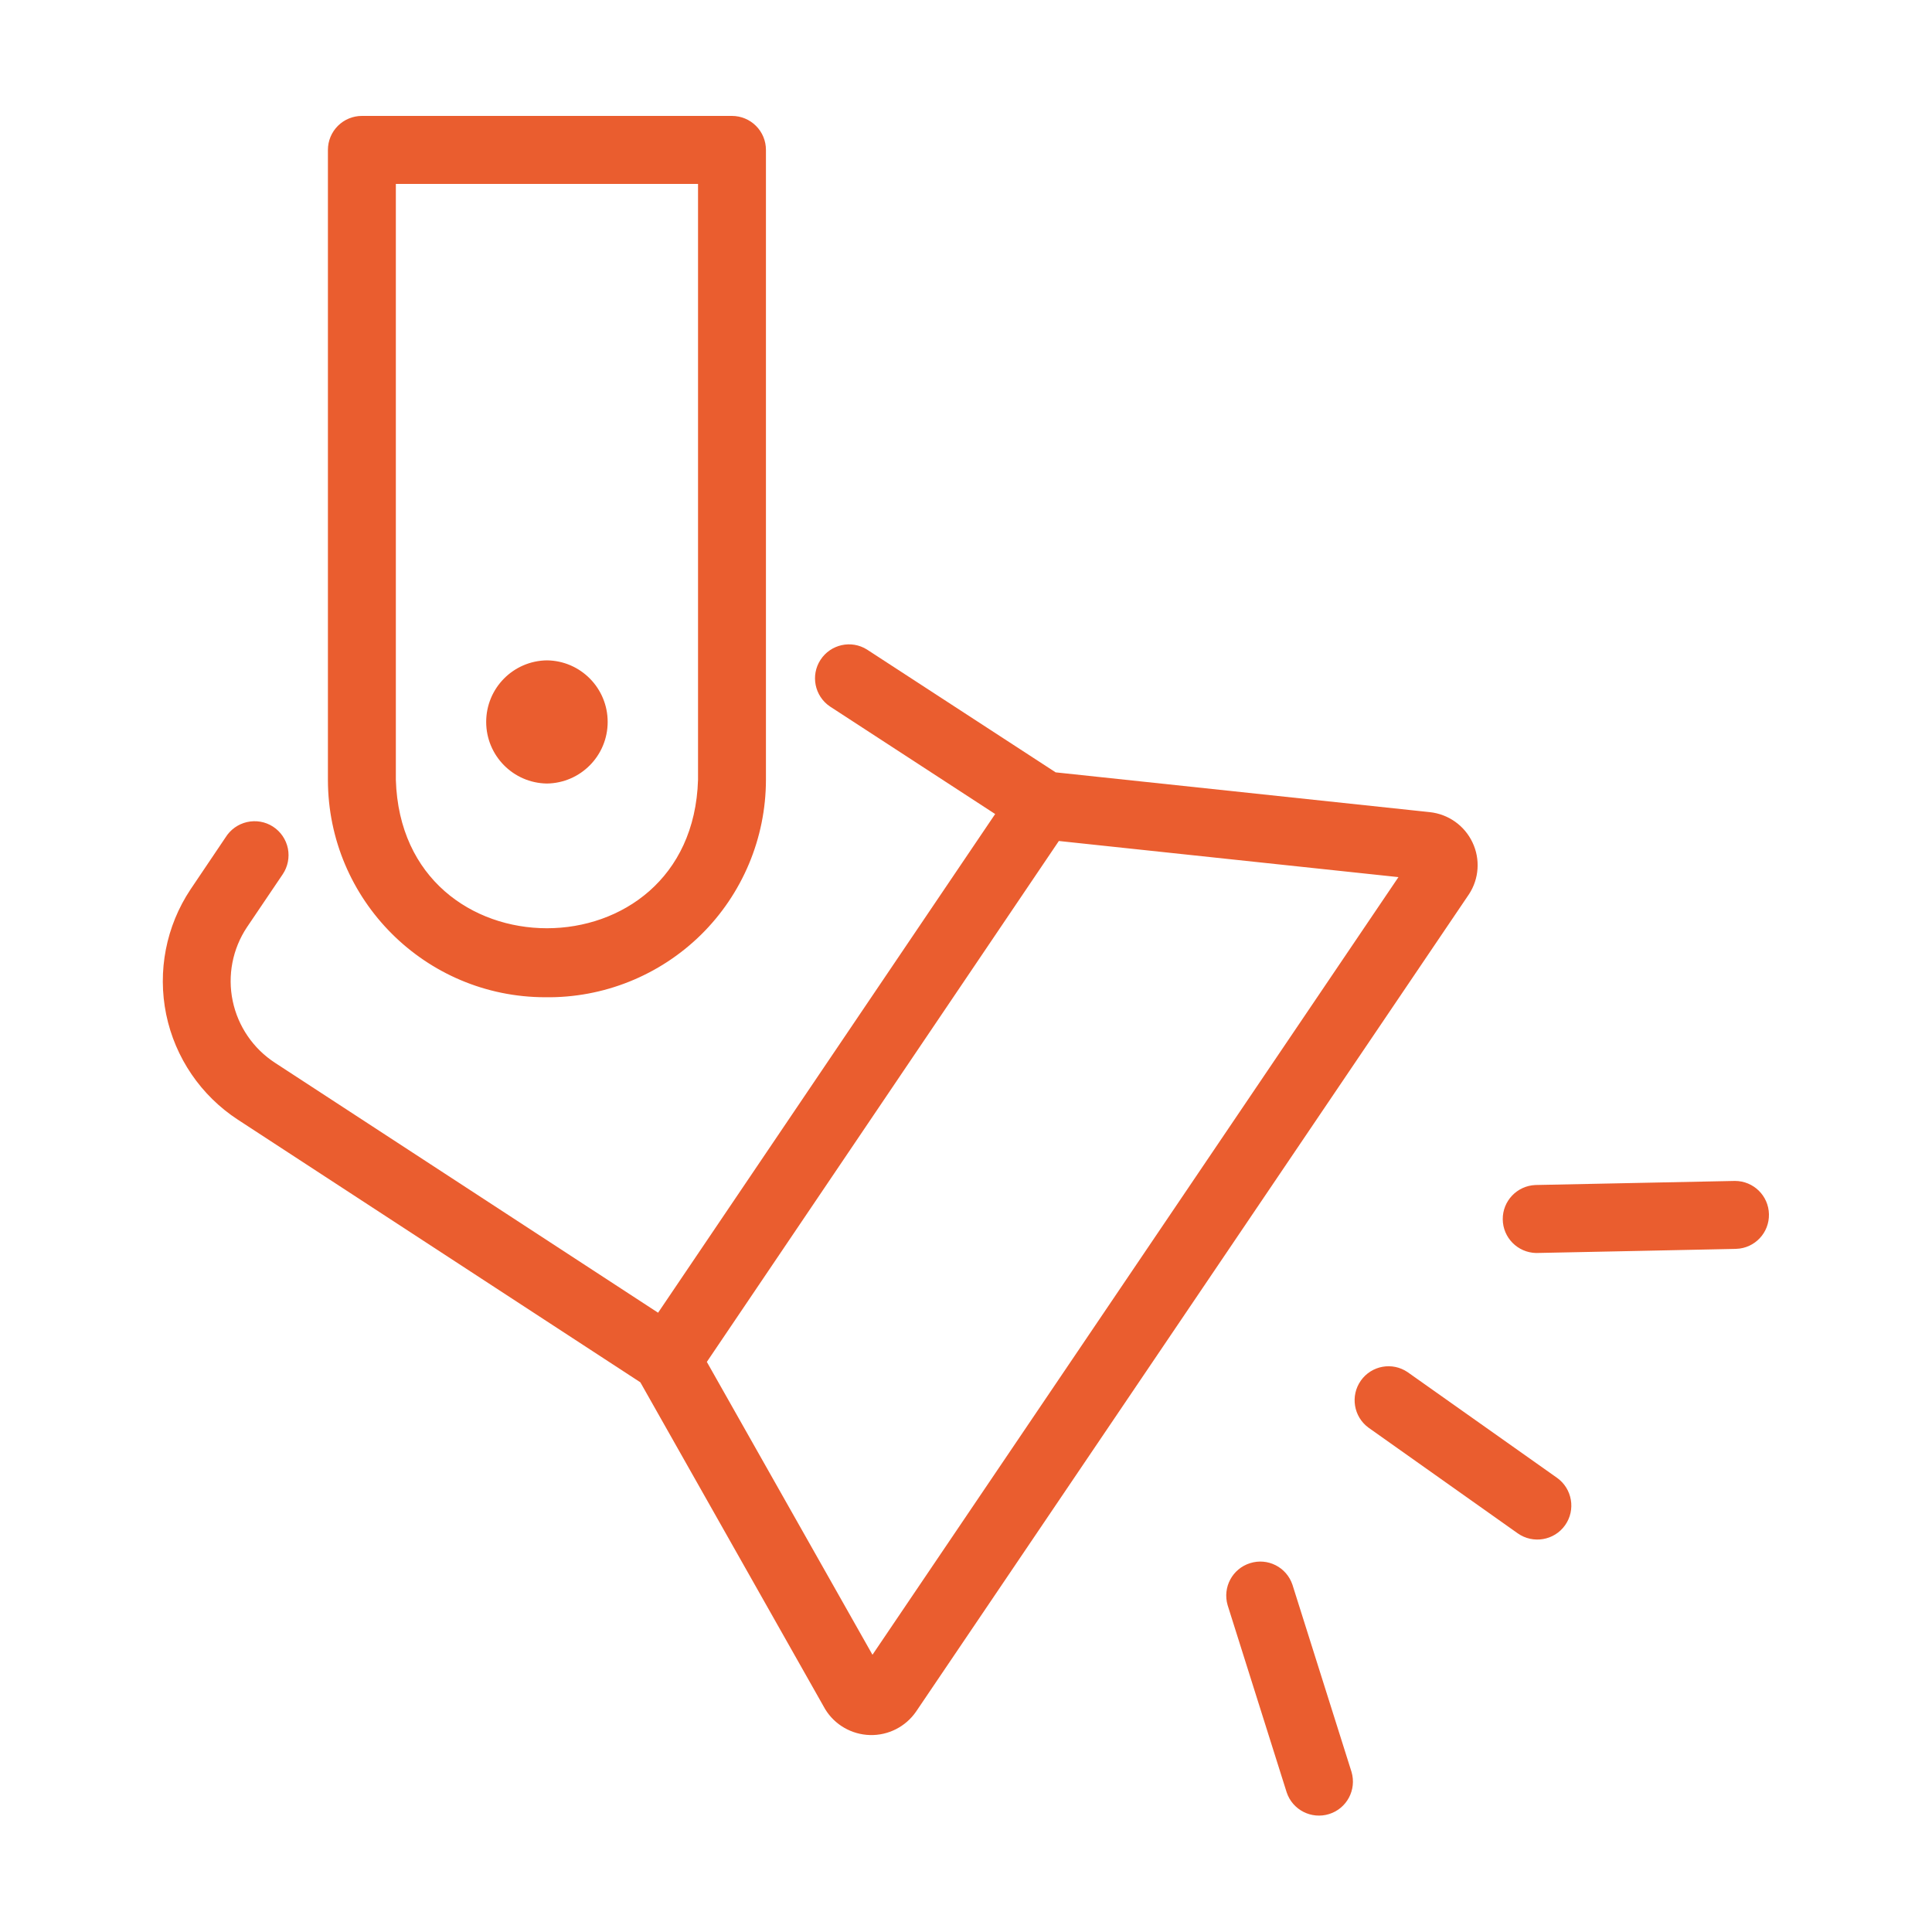
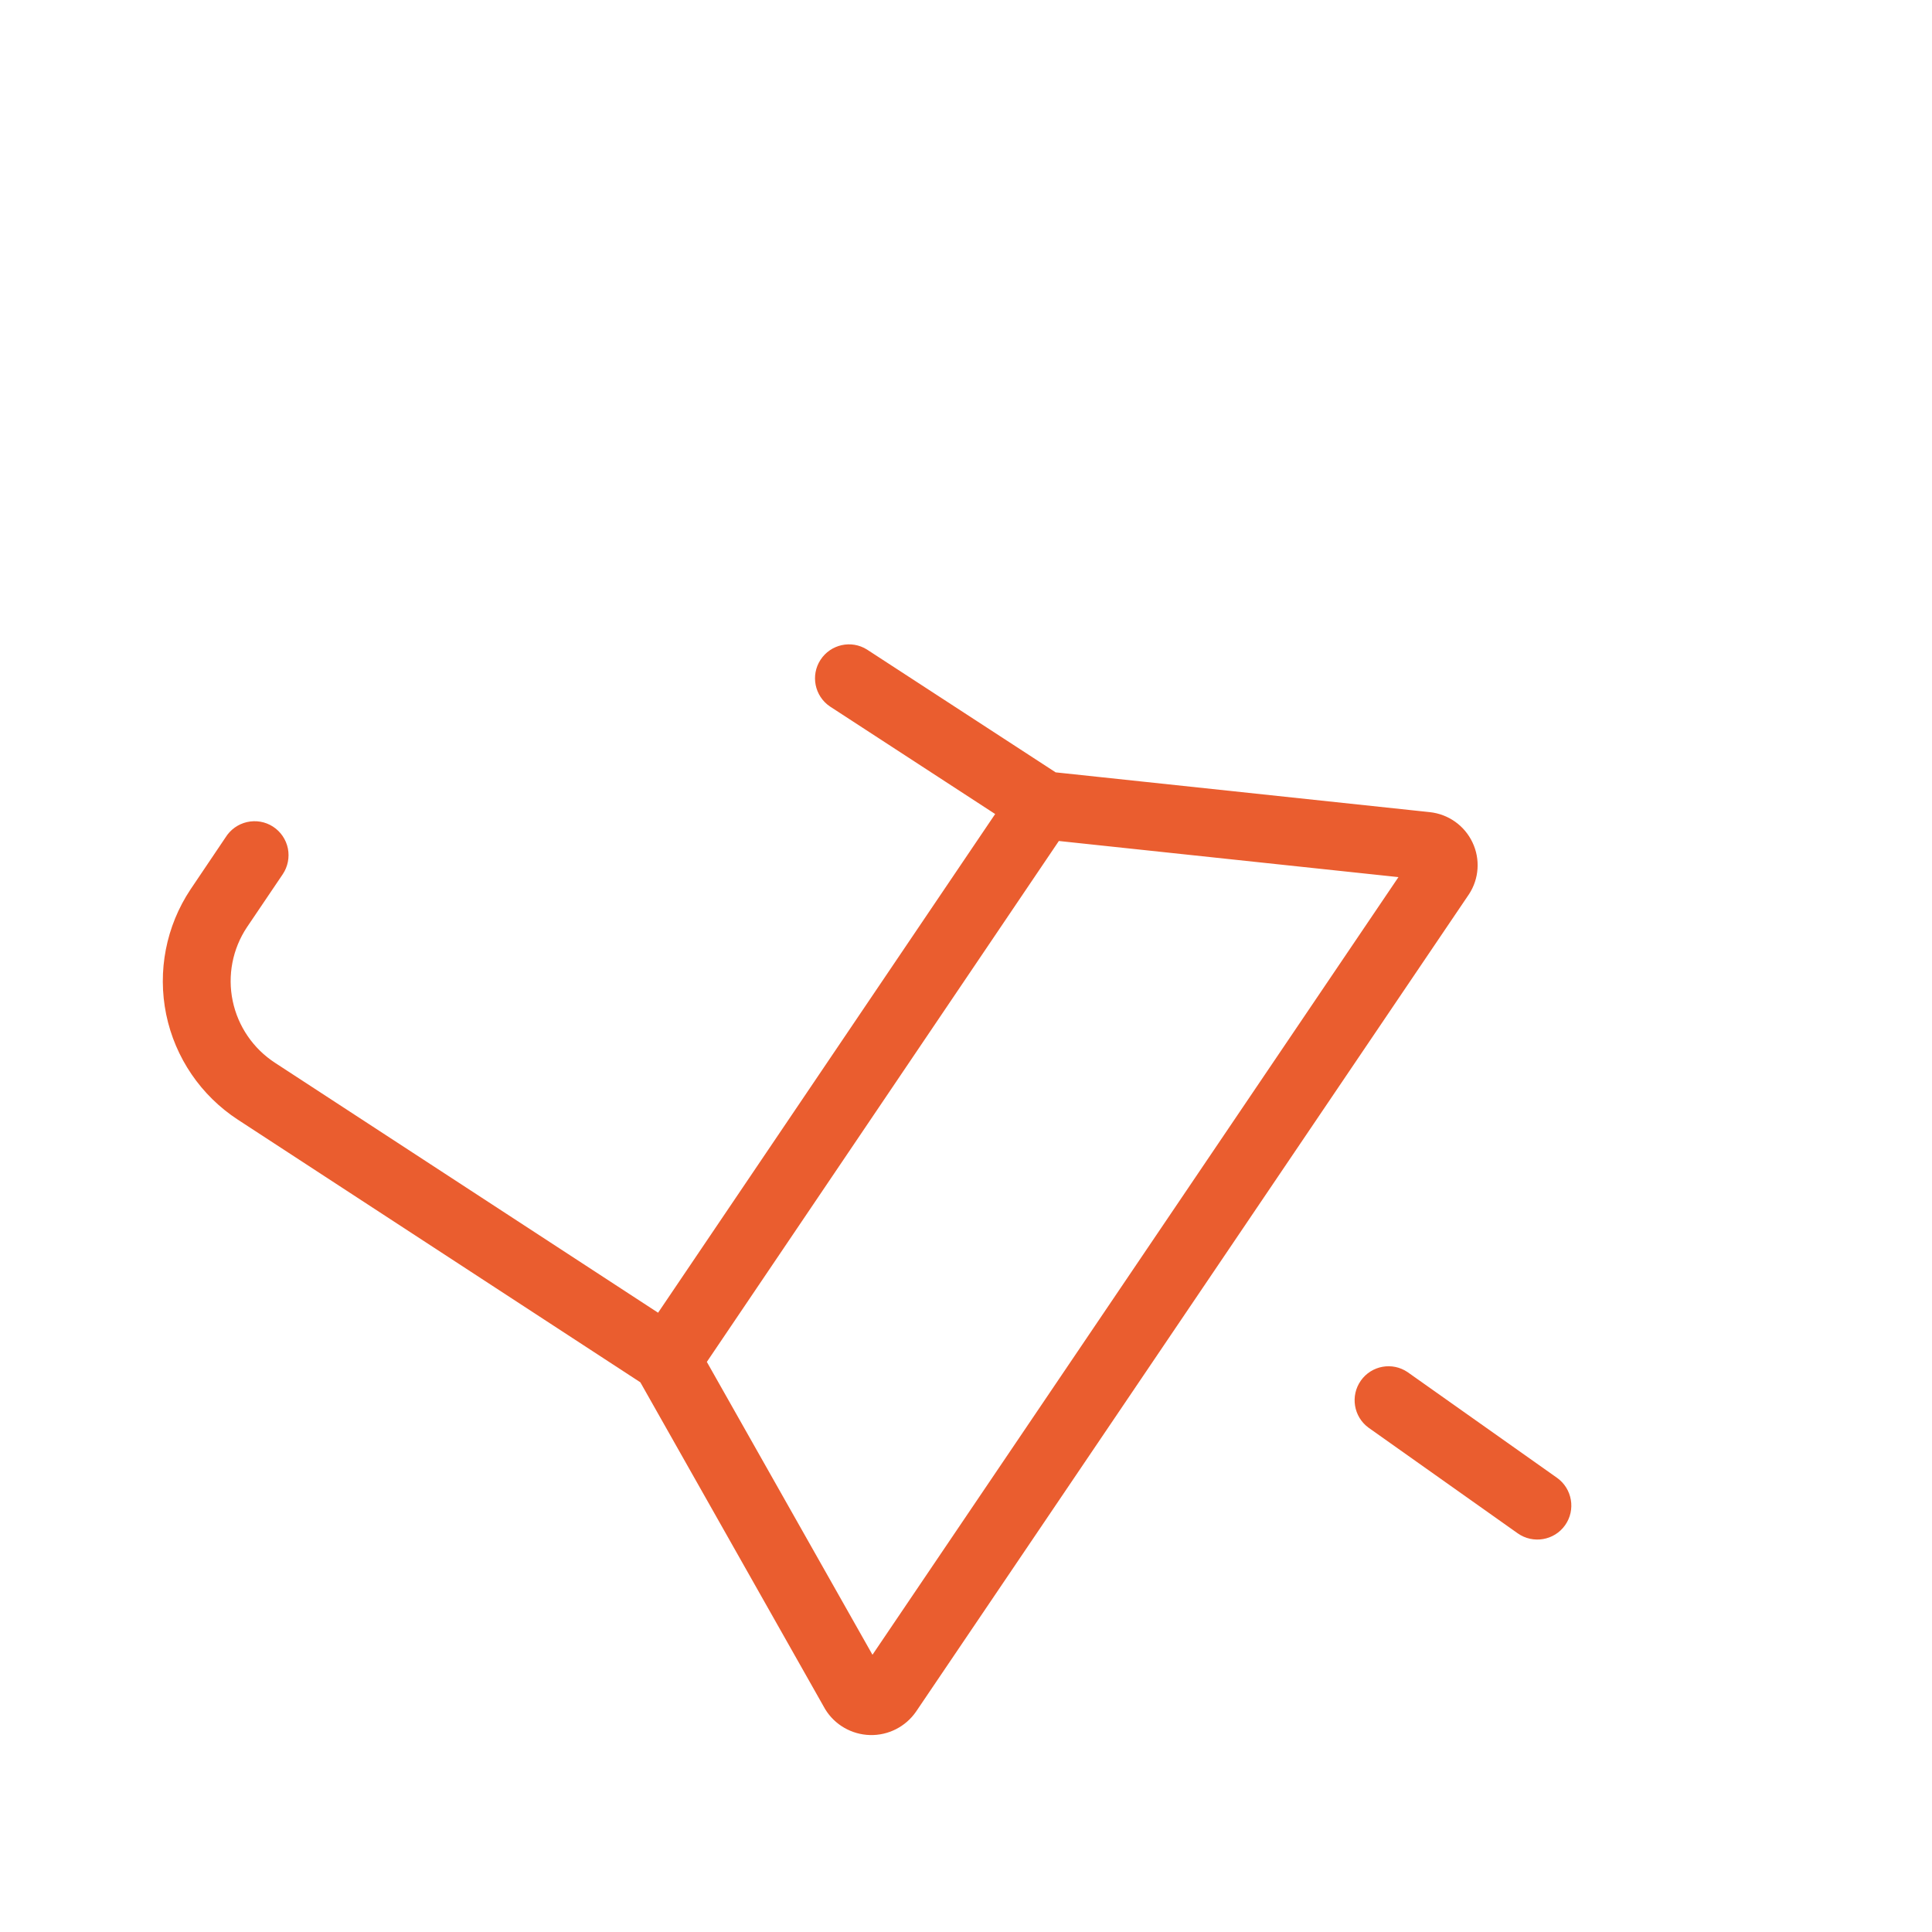
<svg xmlns="http://www.w3.org/2000/svg" viewBox="0 0 100.00 100.00" data-guides="{&quot;vertical&quot;:[],&quot;horizontal&quot;:[]}">
  <path fill="#ea5d2f" stroke="#ea5d2f" fill-opacity="1" stroke-width="0.5" stroke-opacity="1" color="rgb(51, 51, 51)" fill-rule="evenodd" id="tSvg169ff5ca77a" title="Path 29" d="M75.992 43.715C75.617 42.918 74.855 42.379 73.98 42.285C67.505 41.596 61.03 40.908 54.554 40.219C51.283 38.09 48.013 35.961 44.742 33.832C44.047 33.395 43.129 33.598 42.679 34.289C42.23 34.977 42.418 35.899 43.097 36.359C46.018 38.261 48.938 40.162 51.859 42.063C45.95 50.805 40.041 59.547 34.132 68.29C27.456 63.934 20.781 59.579 14.105 55.224C12.918 54.454 12.089 53.243 11.8 51.86C11.511 50.477 11.789 49.036 12.57 47.86C13.188 46.945 13.807 46.03 14.425 45.114C14.652 44.778 14.734 44.364 14.656 43.966C14.574 43.567 14.335 43.216 13.996 42.997C13.652 42.774 13.238 42.704 12.839 42.794C12.445 42.884 12.101 43.13 11.886 43.477C11.281 44.376 10.675 45.274 10.07 46.173C8.839 48.021 8.402 50.282 8.847 52.458C9.296 54.634 10.597 56.54 12.457 57.751C19.415 62.291 26.373 66.832 33.332 71.372C36.529 77.027 39.727 82.682 42.925 88.337C43.375 89.075 44.172 89.532 45.035 89.556C45.898 89.579 46.715 89.165 47.207 88.454C56.748 74.349 66.29 60.244 75.832 46.138C76.3 45.416 76.363 44.498 75.992 43.715ZM45.14 86.125C42.191 80.91 39.242 75.695 36.292 70.48C42.423 61.408 48.553 52.337 54.683 43.265C60.73 43.908 66.777 44.551 72.824 45.195C63.596 58.838 54.368 72.482 45.14 86.125Z" />
-   <path fill="#ea5d2f" stroke="#ea5d2f" fill-opacity="1" stroke-width="0.5" stroke-opacity="1" color="rgb(51, 51, 51)" fill-rule="evenodd" id="tSvg3c01bb51cc" title="Path 30" d="M28.223 51.367C31.168 51.41 34.008 50.269 36.11 48.203C38.207 46.136 39.391 43.312 39.395 40.367C39.395 29.497 39.395 18.628 39.395 7.758C39.395 7.36 39.239 6.977 38.953 6.692C38.672 6.41 38.285 6.25 37.887 6.25C31.502 6.25 25.116 6.25 18.731 6.25C18.333 6.25 17.946 6.41 17.665 6.692C17.38 6.977 17.223 7.36 17.223 7.758C17.223 18.628 17.223 29.497 17.223 40.367C17.231 46.441 22.149 51.363 28.223 51.367ZM20.239 9.269C25.619 9.269 30.999 9.269 36.38 9.269C36.38 19.635 36.38 30.001 36.38 40.367C36.063 50.937 20.556 50.941 20.239 40.367C20.239 30.001 20.239 19.635 20.239 9.269Z" />
  <path fill="#ea5d2f" stroke="#ea5d2f" fill-opacity="1" stroke-width="0.5" stroke-opacity="1" color="rgb(51, 51, 51)" fill-rule="evenodd" id="tSvgc7fff078b2" title="Path 31" d="M72.719 71.23C72.039 70.765 71.117 70.933 70.641 71.605C70.168 72.277 70.317 73.203 70.977 73.691C73.551 75.514 76.125 77.337 78.7 79.16C79.379 79.64 80.325 79.48 80.805 78.8C81.285 78.121 81.125 77.179 80.446 76.695C77.87 74.873 75.295 73.052 72.719 71.23Z" />
-   <path fill="#ea5d2f" stroke="#ea5d2f" fill-opacity="1" stroke-width="0.5" stroke-opacity="1" color="rgb(51, 51, 51)" fill-rule="evenodd" id="tSvg185fee46800" title="Path 32" d="M89.801 61.375C86.361 61.445 82.921 61.516 79.481 61.586C78.665 61.621 78.024 62.297 78.032 63.109C78.04 63.926 78.696 64.586 79.512 64.605C79.52 64.613 89.848 64.387 89.864 64.391C90.685 64.359 91.329 63.676 91.31 62.852C91.294 62.031 90.622 61.375 89.801 61.375Z" />
-   <path fill="#ea5d2f" stroke="#ea5d2f" fill-opacity="1" stroke-width="0.5" stroke-opacity="1" color="rgb(51, 51, 51)" fill-rule="evenodd" id="tSvgb5ed819409" title="Path 33" d="M66.66 82.105C66.398 81.324 65.562 80.898 64.777 81.148C63.992 81.394 63.551 82.222 63.781 83.011C64.799 86.239 65.818 89.467 66.836 92.695C67.097 93.476 67.937 93.902 68.722 93.656C69.508 93.41 69.949 92.578 69.715 91.785C68.697 88.558 67.678 85.332 66.66 82.105Z" />
-   <path fill="#ea5d2f" stroke="#ea5d2f" fill-opacity="1" stroke-width="0.5" stroke-opacity="1" color="rgb(51, 51, 51)" fill-rule="evenodd" id="tSvga3a0cfc6f4" title="Path 34" d="M28.309 40.305C29.915 40.282 31.203 38.973 31.203 37.367C31.203 35.758 29.914 34.45 28.309 34.43C26.703 34.453 25.415 35.758 25.415 37.367C25.415 38.973 26.704 40.282 28.309 40.305Z" />
  <defs />
</svg>